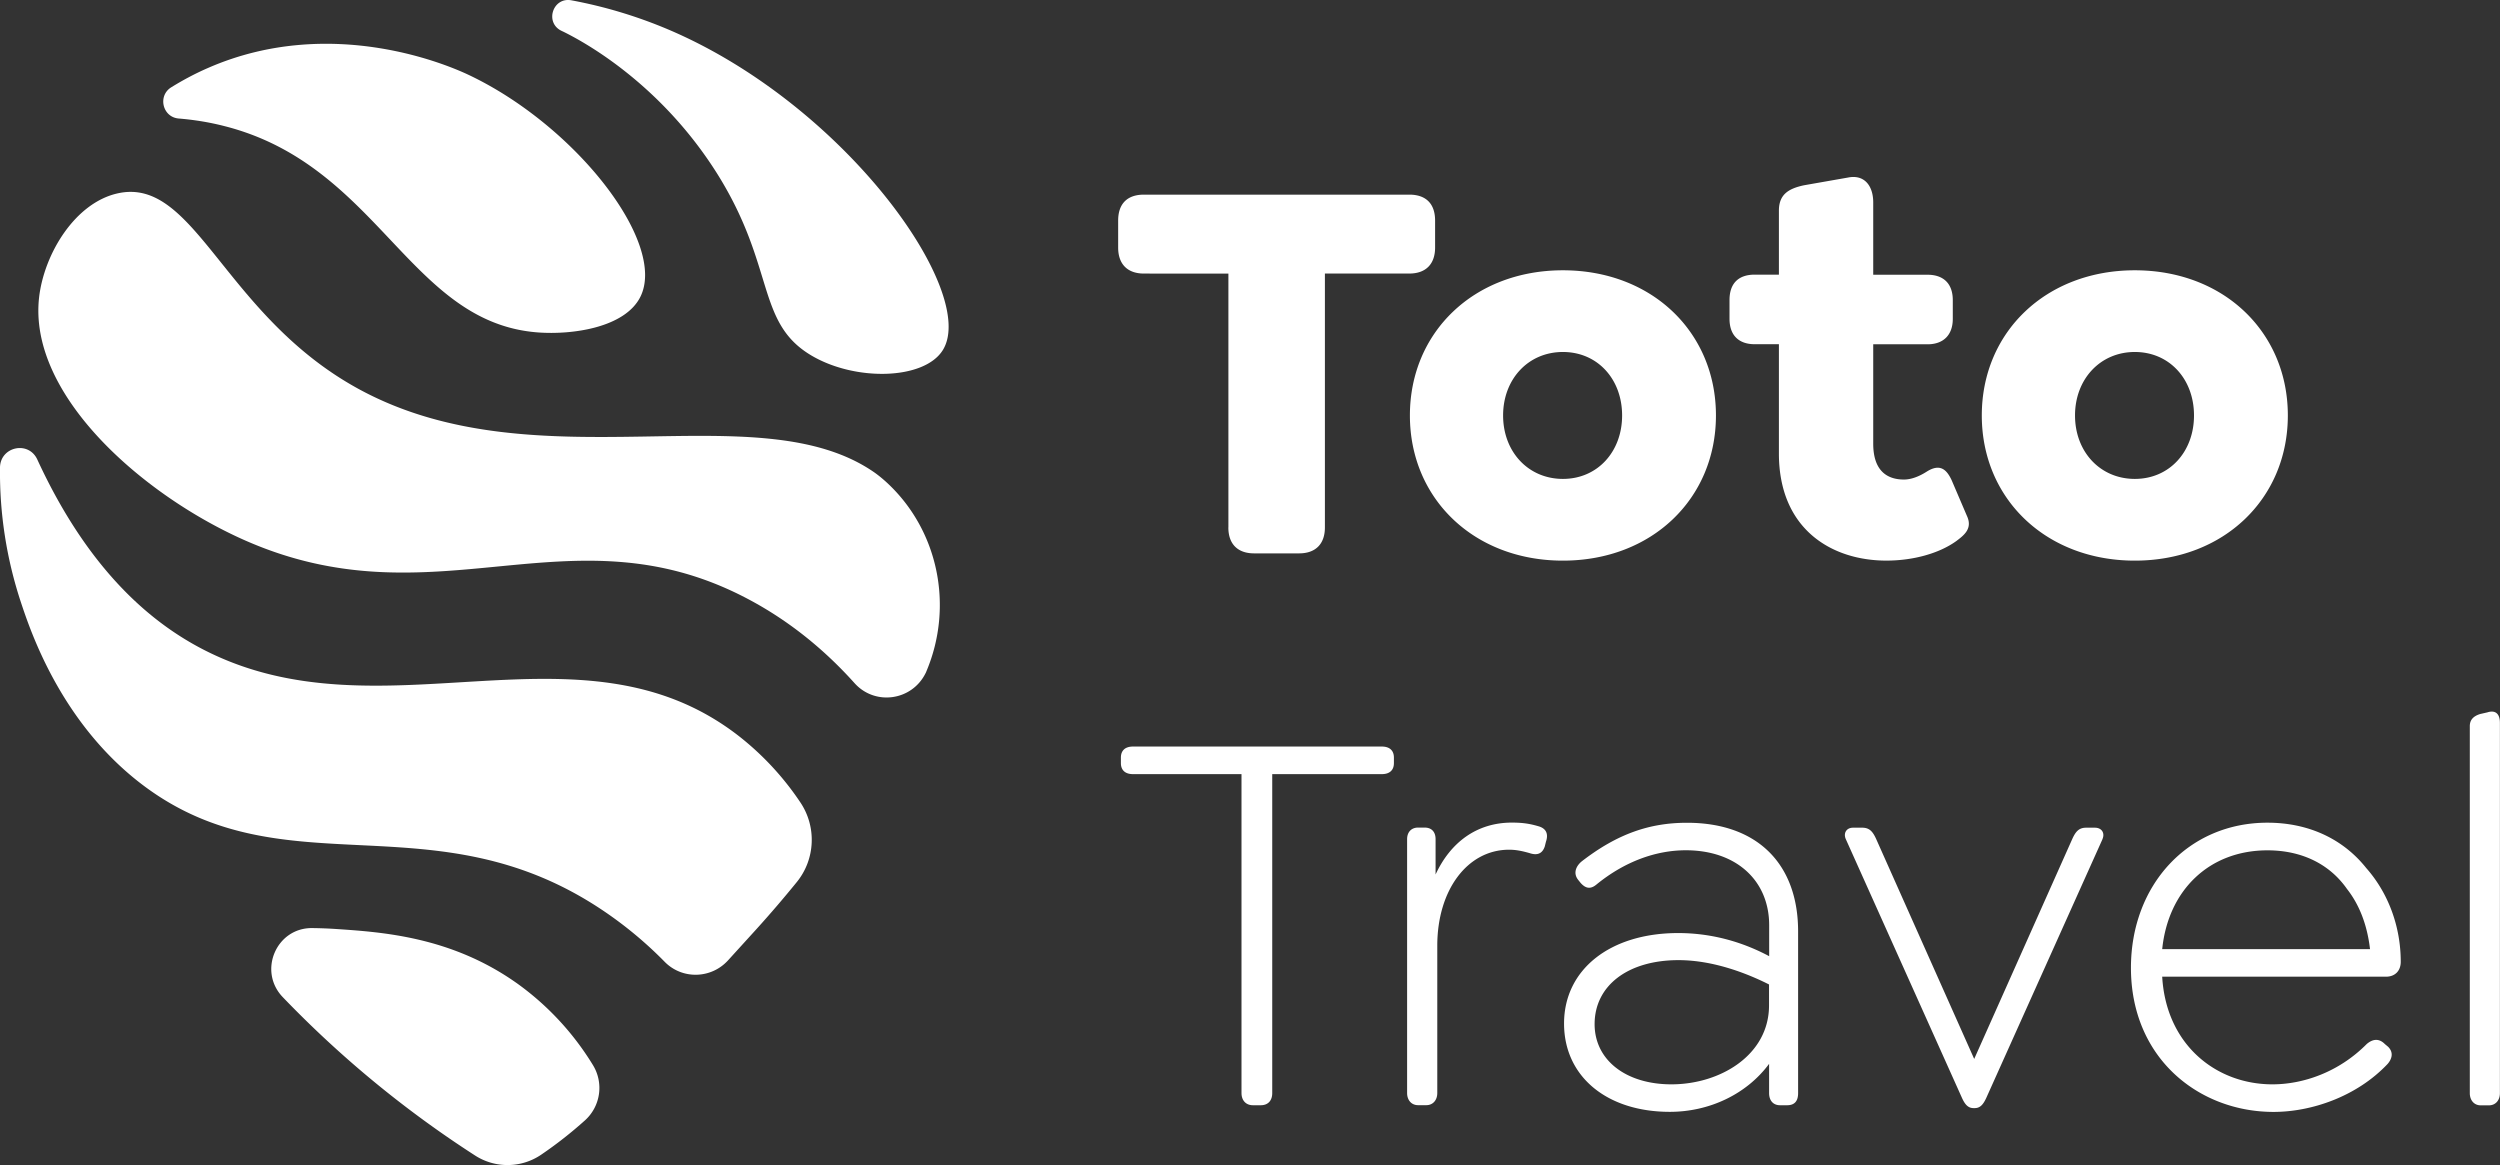
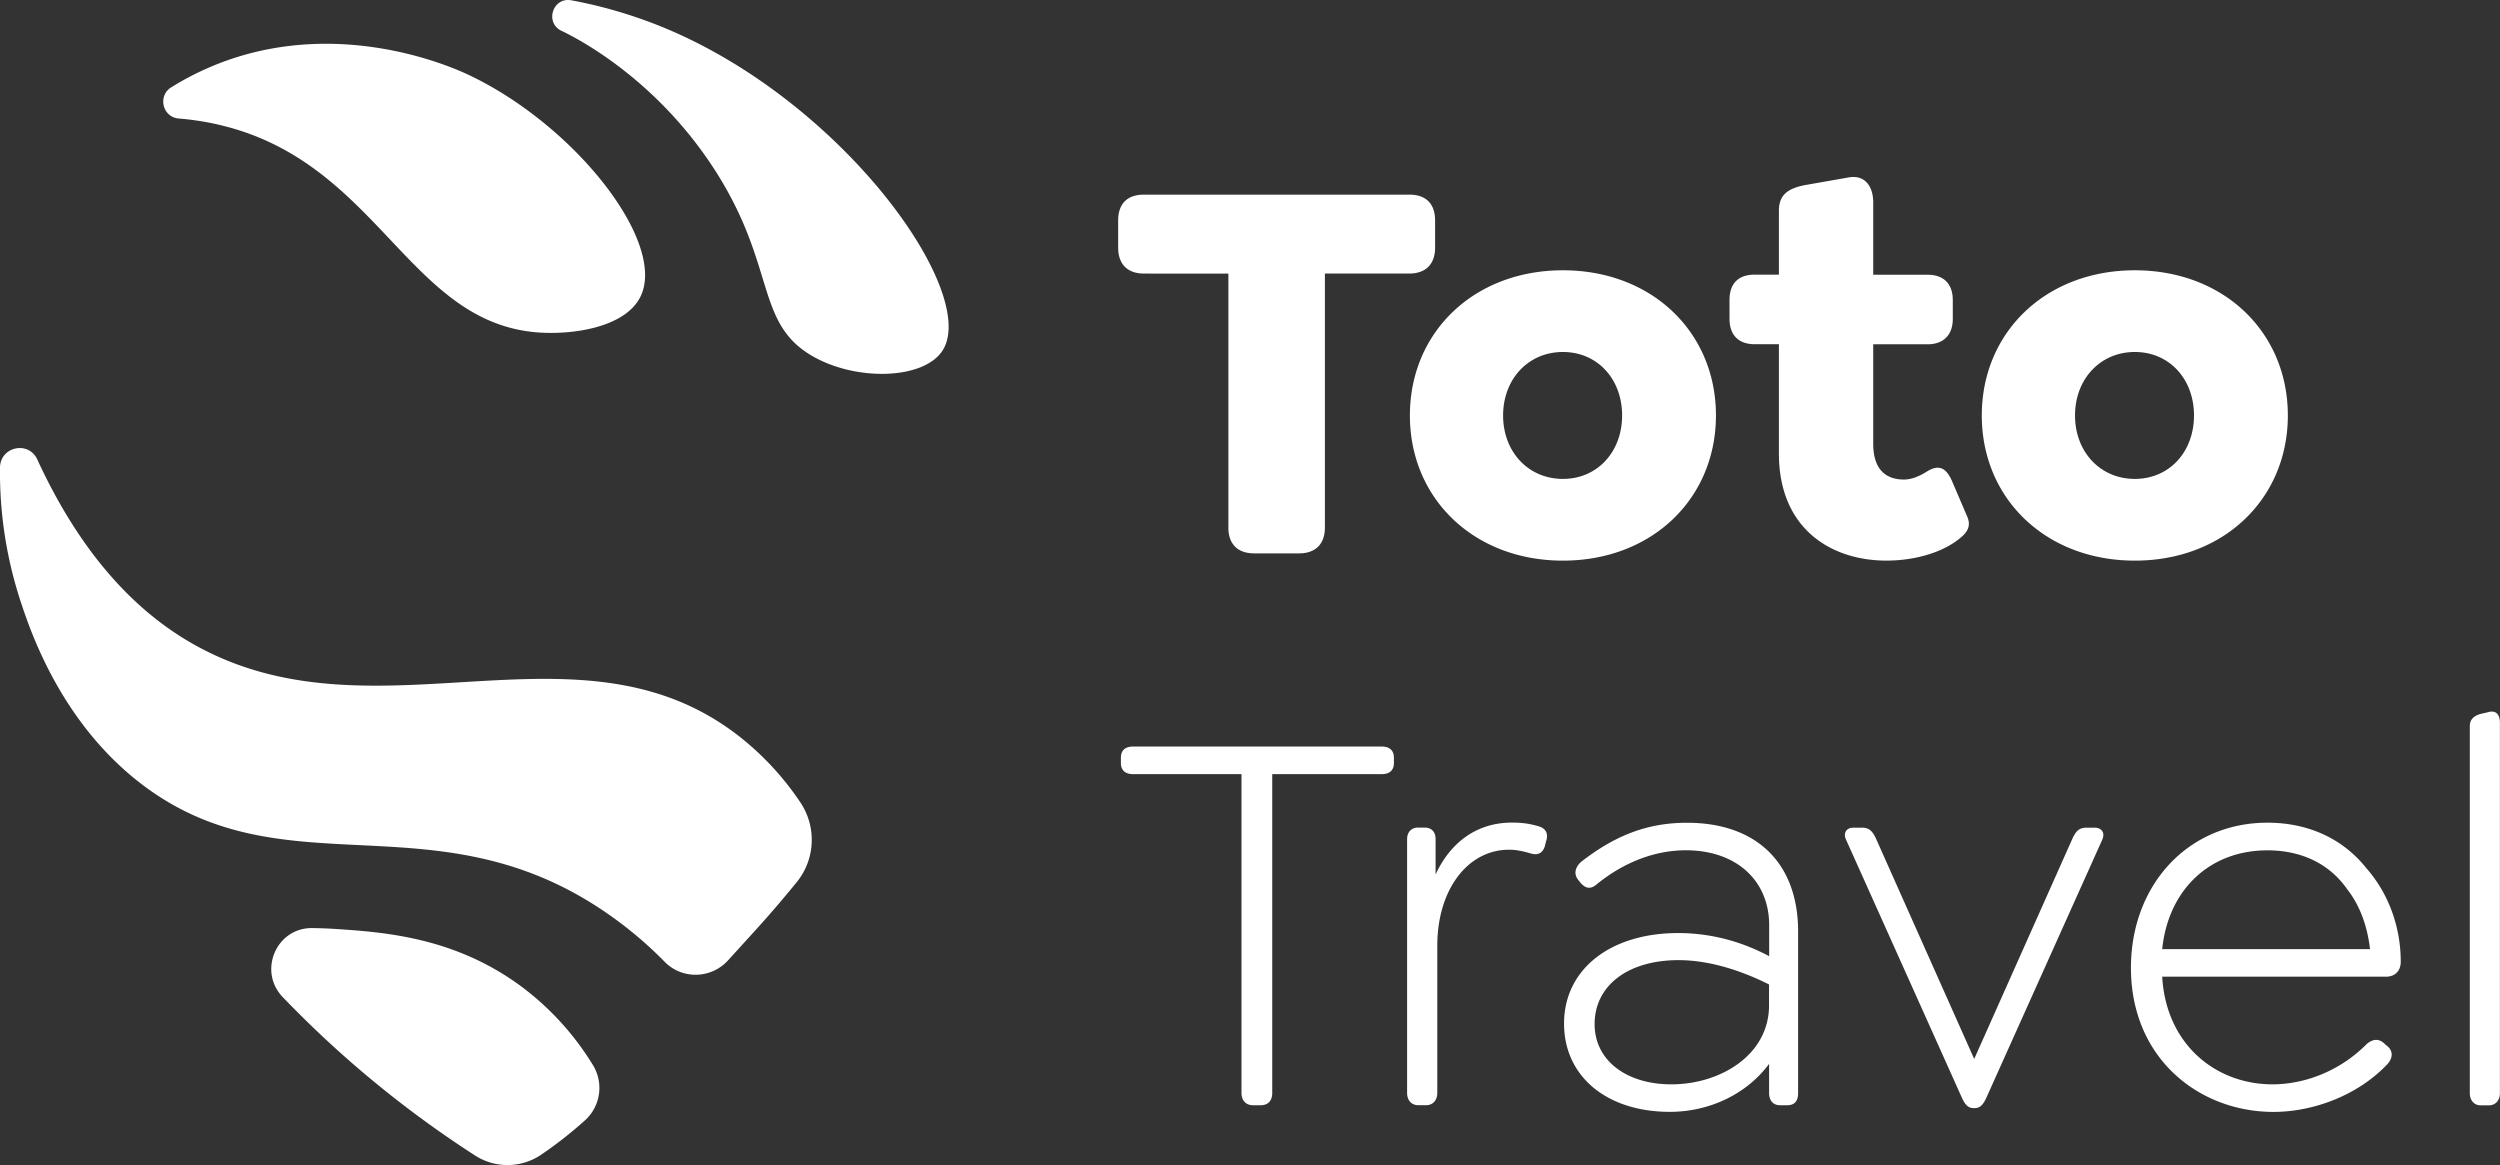
<svg xmlns="http://www.w3.org/2000/svg" width="103" height="48" fill="none">
  <rect width="100%" height="100%" fill="#333333" stroke="none" />
  <g clip-path="url(#a)" fill="#fff">
-     <path d="M36.058 19.488c-4.795-3.38-13.847.515-21.182-3.408-5.646-3.02-6.81-8.822-10.021-8.115-1.761.387-3.033 2.486-3.243 4.275-.467 4.022 4.254 8.131 8.4 9.987 7.923 3.546 13.417-1.408 20.736 2.416 1.901.992 3.364 2.282 4.46 3.504.846.94 2.366.723 2.926-.413l.013-.025.025-.061c1.122-2.672.496-5.786-1.622-7.754a5.406 5.406 0 0 0-.492-.406Z" />
    <path d="M30.433 30.32c-6.521-5.062-14.68.234-22.043-3.552-2.054-1.056-4.696-3.155-6.852-7.834-.362-.79-1.529-.534-1.538.333a17.053 17.053 0 0 0 .861 5.546c.398 1.197 1.66 5.002 5.043 7.546 5.863 4.406 11.992.447 18.987 5.187a16.318 16.318 0 0 1 2.496 2.083c.725.736 1.917.7 2.61-.064l1.167-1.283c.598-.66 1.151-1.31 1.666-1.943.763-.94.82-2.278.143-3.283a11.795 11.795 0 0 0-2.54-2.736ZM21.267 40.49c-2.696-1.901-5.526-2.087-7.418-2.215a17.469 17.469 0 0 0-.982-.038c-1.482-.02-2.248 1.77-1.218 2.844a44.144 44.144 0 0 0 7.923 6.525 2.466 2.466 0 0 0 2.728-.035 17.027 17.027 0 0 0 1.803-1.414 1.8 1.8 0 0 0 .324-2.279 11.535 11.535 0 0 0-3.16-3.389ZM9.252 5.197c6.368 1.622 7.608 8.099 12.908 8.499 1.46.109 3.596-.211 4.223-1.466 1.11-2.224-2.69-7.088-7.116-9.164-.655-.304-5.557-2.506-10.683-.272-.569.246-1.077.524-1.529.803-.57.355-.356 1.235.312 1.286.581.048 1.217.141 1.885.314ZM23.133 1.27c-.702-.339-.356-1.401.41-1.257a19.27 19.27 0 0 1 3.978 1.197c7.319 3.104 12.794 10.854 11.322 13.216-.773 1.238-3.644 1.296-5.456.195-2.232-1.357-1.444-3.62-3.815-7.427-2.43-3.888-5.746-5.584-6.362-5.888l-.077-.036ZM50.61 21.731v-10.46H47.13c-.677 0-1.062-.388-1.062-1.07V9.088c0-.704.385-1.069 1.062-1.069h10.934c.677 0 1.062.365 1.062 1.069V10.2c0 .682-.385 1.07-1.062 1.07h-3.478v10.46c0 .682-.385 1.069-1.062 1.069H51.67c-.68 0-1.062-.387-1.062-1.069ZM58.088 17.117c0-3.434 2.642-5.981 6.304-5.981 3.663 0 6.305 2.547 6.305 5.98 0 3.434-2.642 5.982-6.305 5.982-3.662 0-6.304-2.55-6.304-5.981Zm8.743 0c0-1.501-1.017-2.615-2.439-2.615-1.424 0-2.464 1.114-2.464 2.615 0 1.5 1.04 2.614 2.464 2.614 1.422 0 2.439-1.117 2.439-2.614ZM80.588 22.3c-.7.5-1.761.797-2.868.797-2.26 0-4.429-1.296-4.429-4.412v-4.503h-.995c-.677 0-1.04-.387-1.04-1.046v-.774c0-.682.363-1.047 1.04-1.047h.995V8.678c0-.659.385-.908 1.04-1.046l1.806-.317c.677-.137 1.04.343 1.04 1.024v2.98h2.238c.655 0 1.04.364 1.04 1.046v.774c0 .66-.385 1.046-1.04 1.046h-2.238v4.093c0 1.114.566 1.479 1.265 1.479.34 0 .677-.16.925-.317.566-.365.836-.09 1.04.342l.633 1.479c.248.537-.156.813-.452 1.04ZM81.65 17.117c0-3.434 2.642-5.981 6.305-5.981 3.662 0 6.304 2.547 6.304 5.98 0 3.434-2.642 5.982-6.304 5.982-3.663 0-6.305-2.55-6.305-5.981Zm8.743 0c0-1.501-1.017-2.615-2.438-2.615-1.421 0-2.464 1.114-2.464 2.615 0 1.5 1.04 2.614 2.464 2.614s2.438-1.117 2.438-2.614ZM51.15 45.037V31.894h-4.473c-.315 0-.496-.16-.496-.454v-.227c0-.295.18-.455.496-.455h10.256c.315 0 .496.16.496.455v.227c0 .294-.18.454-.496.454h-4.517v13.143c0 .294-.16.499-.474.499h-.315c-.296.003-.477-.202-.477-.5ZM63.69 34.691l-.045.182c-.115.343-.363.365-.633.273-.318-.09-.566-.138-.836-.138-1.717 0-2.96 1.66-2.96 3.955v6.07c0 .295-.181.5-.452.5h-.34c-.27 0-.451-.205-.451-.5v-10.46c0-.295.18-.477.451-.477h.27c.293 0 .452.182.452.477v1.456c.61-1.319 1.694-2.138 3.141-2.138.452 0 .747.045 1.129.16.229.074.41.253.273.64ZM74.082 38.374v6.663c0 .342-.159.499-.451.499h-.293c-.292 0-.451-.205-.451-.5V43.83c-.925 1.252-2.464 1.978-4.089 1.978-2.597 0-4.359-1.456-4.359-3.639 0-2.227 1.898-3.727 4.7-3.727 1.468 0 2.734.41 3.751.953v-1.274c0-1.843-1.354-3.09-3.434-3.09-1.22 0-2.508.454-3.681 1.41-.27.228-.474.138-.655-.067l-.09-.112c-.225-.272-.11-.57.137-.774 1.47-1.136 2.801-1.59 4.337-1.59 2.906 0 4.578 1.702 4.578 4.476Zm-1.198 3.05v-.864c-.814-.41-2.239-1.002-3.73-1.002-2.08 0-3.456 1.047-3.456 2.637 0 1.478 1.288 2.48 3.164 2.48 2.012 0 4.022-1.206 4.022-3.251ZM86.62 34.58 81.83 45.244c-.136.294-.27.41-.473.41h-.045c-.203 0-.34-.116-.474-.41l-4.788-10.666c-.114-.25.022-.477.293-.477h.384c.293 0 .43.16.566.455l4.044 9.072 4.045-9.072c.136-.295.27-.455.566-.455h.362c.286 0 .423.228.308.477ZM93.623 44.675c1.266 0 2.735-.5 3.885-1.66.293-.25.544-.206.748 0l.136.114c.248.25.137.522-.022.705-1.288 1.363-3.163 1.977-4.7 1.977-3.07 0-5.875-2.205-5.875-5.936 0-3.411 2.35-5.98 5.625-5.98 1.739 0 3.141.703 4.066 1.865.925 1.046 1.425 2.432 1.425 3.866 0 .364-.226.614-.61.614h-9.218c.159 2.797 2.213 4.435 4.54 4.435Zm-4.54-5.571h8.562c-.114-.98-.429-1.818-.95-2.48-.7-1.002-1.832-1.59-3.275-1.59-2.394 0-4.089 1.635-4.337 4.07ZM101.756 45.037v-15.12c0-.25.137-.41.429-.5l.293-.067c.362-.115.518.09.518.432V45.04c0 .294-.181.5-.451.5h-.341c-.267 0-.448-.206-.448-.503Z" />
  </g>
  <defs>
    <clipPath id="a">
      <path fill="#fff" d="M0 0h103v48H0z" />
    </clipPath>
  </defs>
</svg>